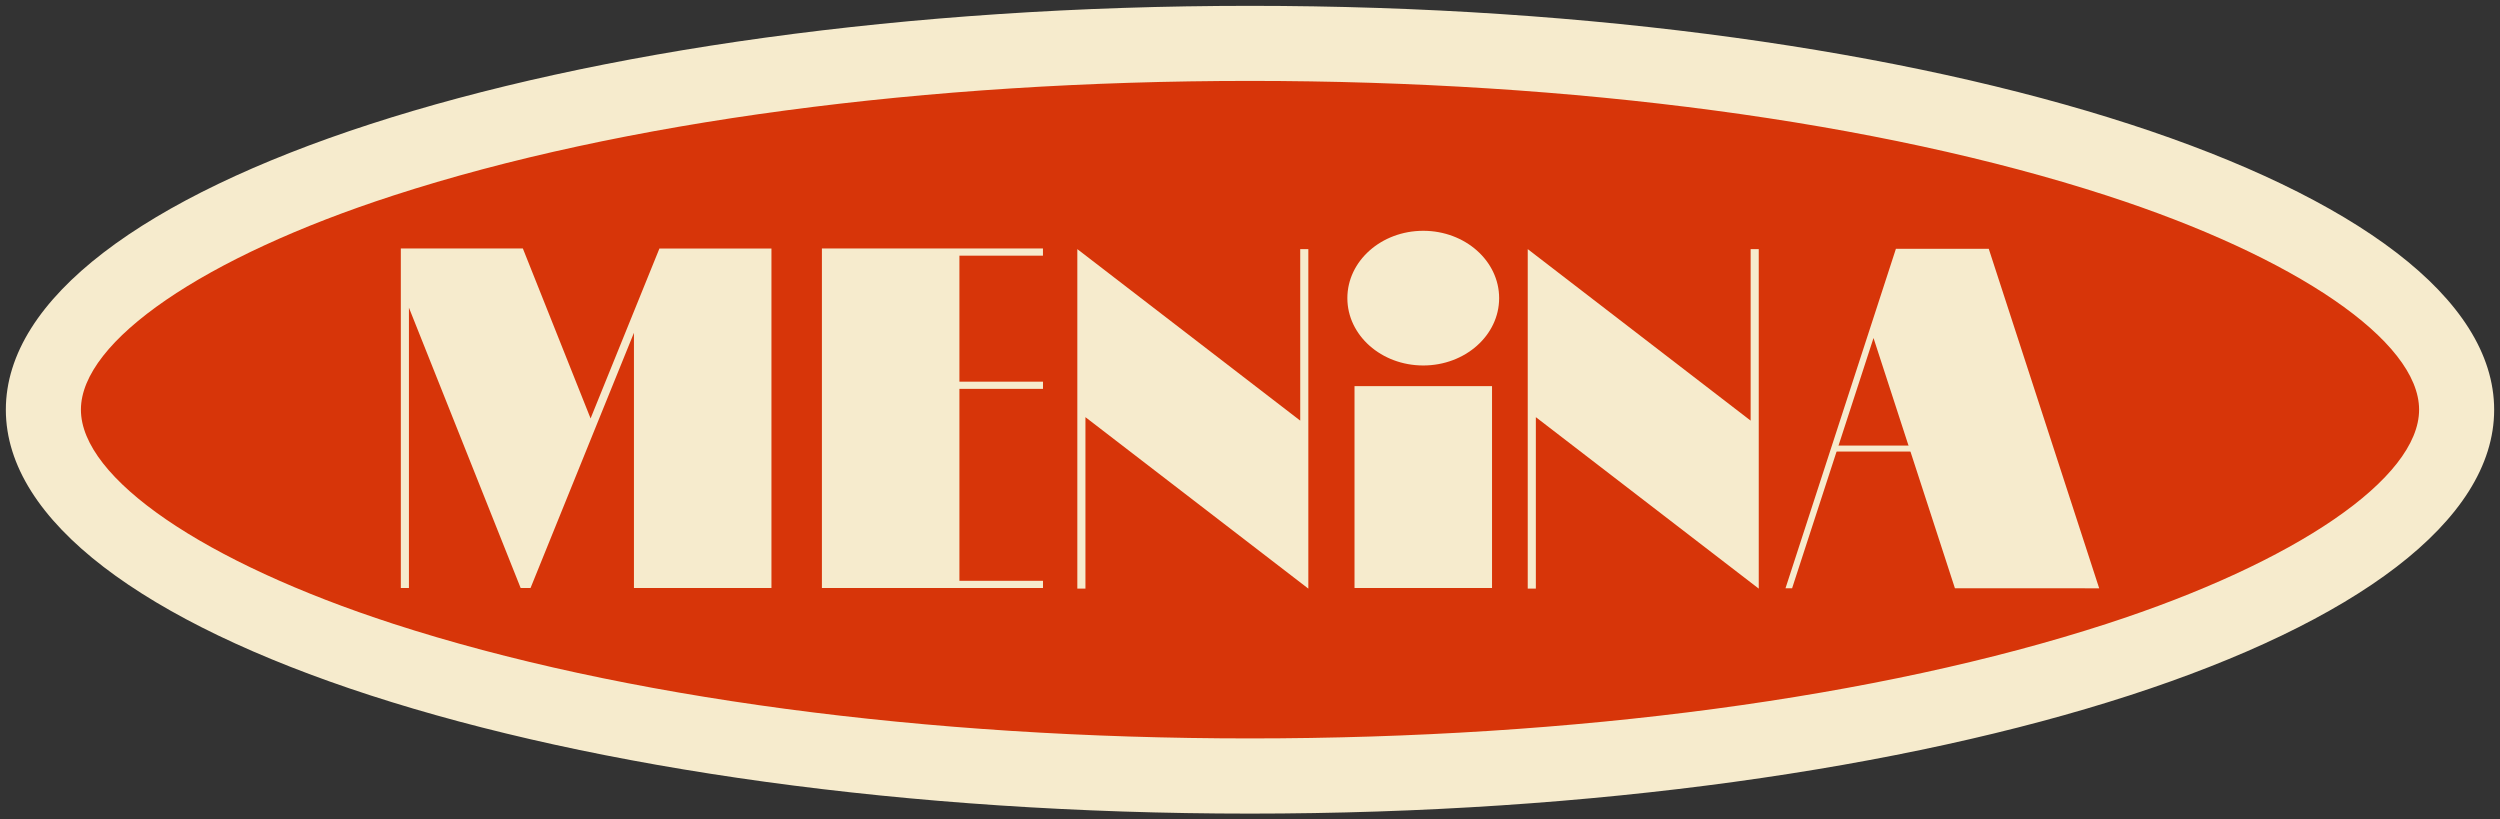
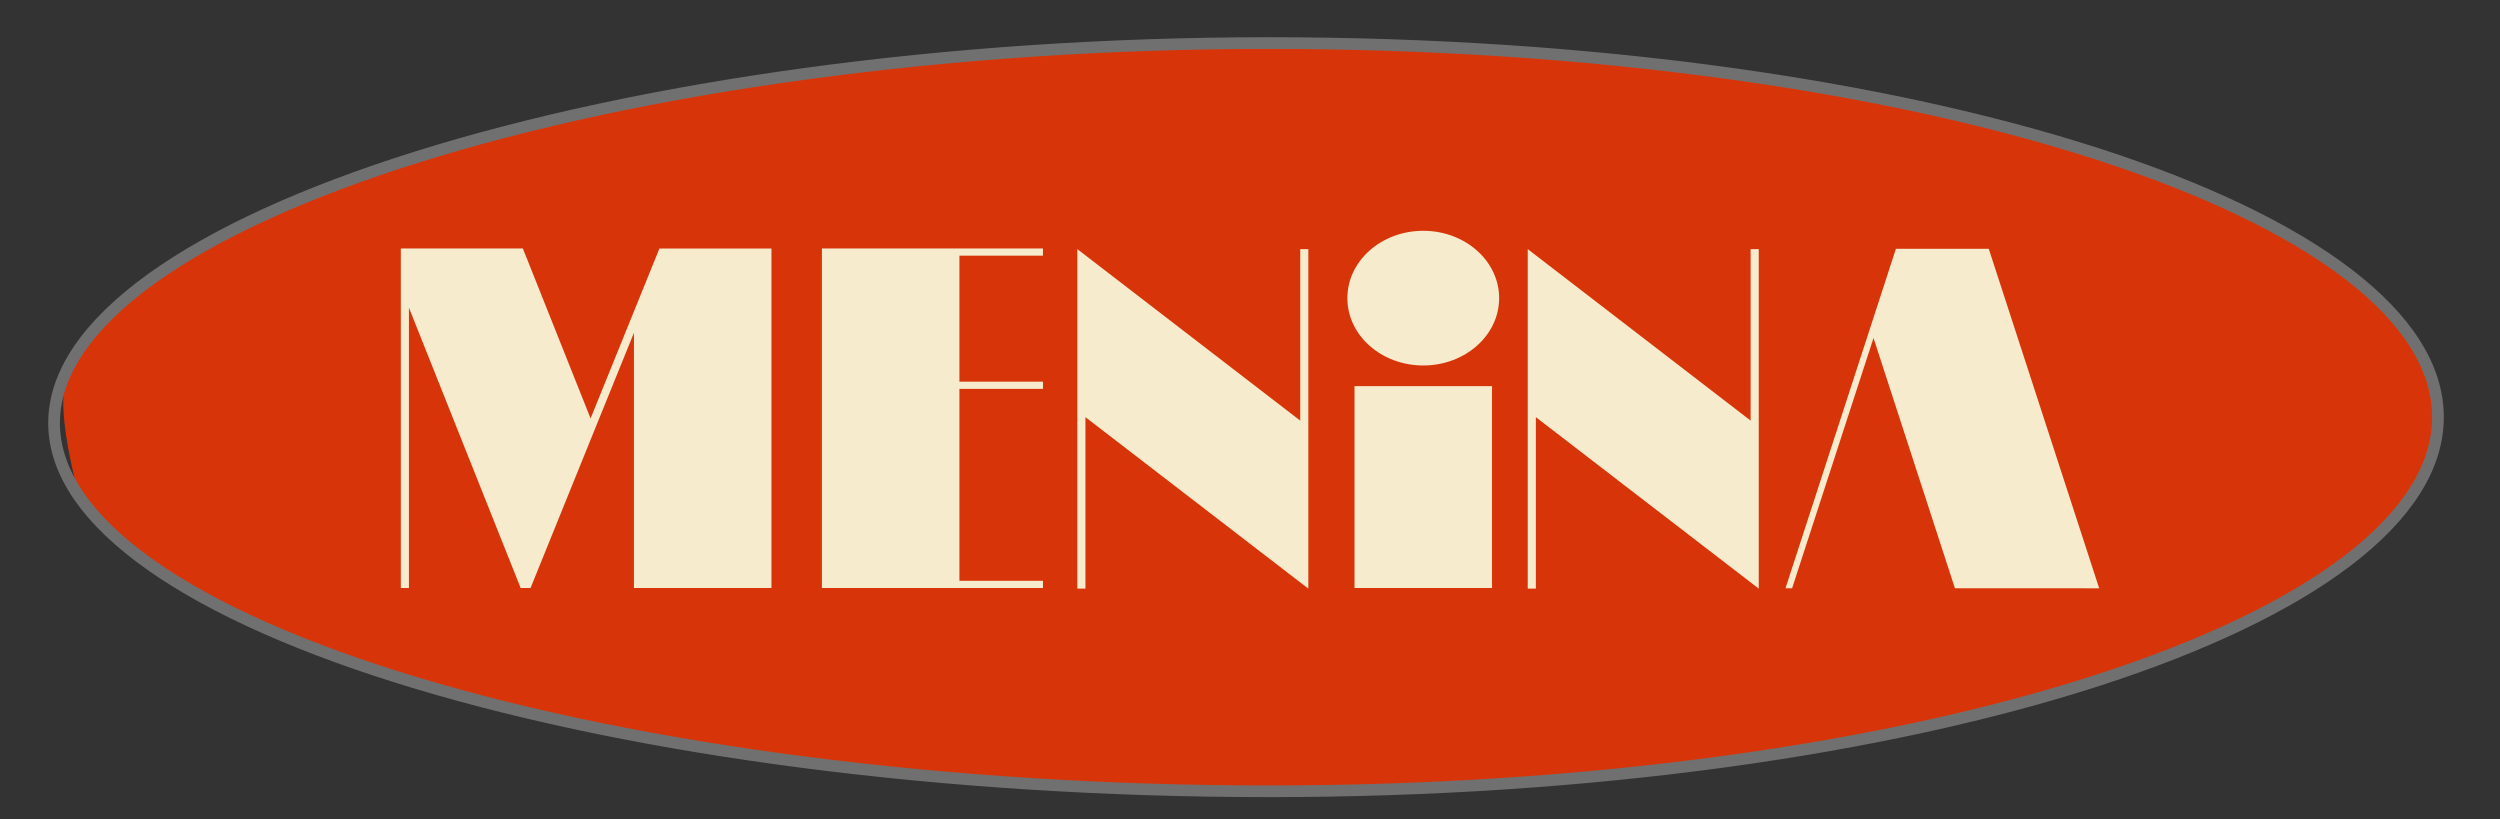
<svg xmlns="http://www.w3.org/2000/svg" width="213.844" height="70.094" viewBox="0 0 213.844 70.094">
  <rect x="0" y="0" width="213.844" height="70.094" fill="#333333" stroke="none" />
  <g transform="translate(8.038 3.184)" fill="#d73509">
-     <path d="M 100.5 64.5 C 86.899 64.5 73.553 63.669 60.833 62.029 C 48.45 60.432 37.277 58.153 27.623 55.254 C 22.835 53.816 18.484 52.236 14.691 50.558 C 10.849 48.858 7.55 47.044 4.884 45.166 C 2.175 43.257 0.097 41.266 -1.291 39.248 C -2.699 37.201 -3.413 35.1 -3.413 33.003 C -3.413 30.904 -2.699 28.788 -1.289 26.712 C 0.101 24.665 2.179 22.635 4.889 20.679 C 7.558 18.753 10.858 16.885 14.697 15.127 C 18.496 13.388 22.847 11.746 27.629 10.248 C 37.327 7.208 48.5 4.812 60.837 3.128 C 73.609 1.384 86.954 0.5 100.5 0.5 C 114.045 0.5 127.184 1.358 139.551 3.049 C 151.49 4.682 162.209 7.019 171.41 9.995 C 175.937 11.459 180.045 13.069 183.62 14.78 C 187.219 16.503 190.307 18.342 192.799 20.247 C 195.317 22.172 197.247 24.181 198.536 26.217 C 199.839 28.277 200.5 30.391 200.5 32.5 C 200.5 34.609 199.839 36.723 198.536 38.783 C 197.247 40.819 195.317 42.828 192.799 44.753 C 190.307 46.658 187.219 48.497 183.62 50.22 C 180.045 51.931 175.937 53.541 171.41 55.005 C 162.209 57.981 151.49 60.318 139.551 61.951 C 127.184 63.642 114.045 64.5 100.5 64.5 Z" stroke="none" />
+     <path d="M 100.5 64.5 C 86.899 64.5 73.553 63.669 60.833 62.029 C 48.45 60.432 37.277 58.153 27.623 55.254 C 22.835 53.816 18.484 52.236 14.691 50.558 C 10.849 48.858 7.55 47.044 4.884 45.166 C 2.175 43.257 0.097 41.266 -1.291 39.248 C -3.413 30.904 -2.699 28.788 -1.289 26.712 C 0.101 24.665 2.179 22.635 4.889 20.679 C 7.558 18.753 10.858 16.885 14.697 15.127 C 18.496 13.388 22.847 11.746 27.629 10.248 C 37.327 7.208 48.5 4.812 60.837 3.128 C 73.609 1.384 86.954 0.5 100.5 0.5 C 114.045 0.5 127.184 1.358 139.551 3.049 C 151.49 4.682 162.209 7.019 171.41 9.995 C 175.937 11.459 180.045 13.069 183.62 14.78 C 187.219 16.503 190.307 18.342 192.799 20.247 C 195.317 22.172 197.247 24.181 198.536 26.217 C 199.839 28.277 200.5 30.391 200.5 32.5 C 200.5 34.609 199.839 36.723 198.536 38.783 C 197.247 40.819 195.317 42.828 192.799 44.753 C 190.307 46.658 187.219 48.497 183.62 50.22 C 180.045 51.931 175.937 53.541 171.41 55.005 C 162.209 57.981 151.49 60.318 139.551 61.951 C 127.184 63.642 114.045 64.5 100.5 64.5 Z" stroke="none" />
    <path d="M 100.5 1 C 86.976 1 73.654 1.883 60.905 3.623 C 48.595 5.304 37.45 7.693 27.778 10.725 C 23.017 12.217 18.686 13.851 14.905 15.582 C 11.096 17.326 7.824 19.177 5.181 21.085 C 2.52 23.006 0.482 24.994 -0.876 26.993 C -2.228 28.984 -2.913 31.006 -2.913 33.003 C -2.913 34.997 -2.229 37.002 -0.879 38.965 C 0.475 40.934 2.511 42.883 5.172 44.757 C 7.811 46.616 11.081 48.414 14.893 50.1 C 18.667 51.77 22.999 53.343 27.767 54.775 C 37.394 57.666 48.541 59.94 60.897 61.533 C 73.596 63.17 86.92 64 100.5 64 C 114.022 64 127.138 63.144 139.484 61.455 C 151.393 59.826 162.083 57.496 171.257 54.529 C 175.762 53.072 179.849 51.471 183.404 49.769 C 186.972 48.061 190.031 46.24 192.495 44.356 C 194.966 42.467 196.856 40.502 198.113 38.515 C 199.365 36.537 200 34.513 200 32.5 C 200 30.487 199.365 28.463 198.113 26.485 C 196.856 24.498 194.966 22.533 192.495 20.644 C 190.031 18.76 186.972 16.939 183.404 15.231 C 179.849 13.529 175.762 11.928 171.257 10.471 C 162.083 7.504 151.393 5.174 139.484 3.545 C 127.138 1.856 114.022 1 100.5 1 M 100.5 0 C 156.005 0 201 14.551 201 32.5 C 201 50.449 156.005 65 100.5 65 C 44.995 65 -3.913 50.952 -3.913 33.003 C -3.913 15.054 44.995 0 100.5 0 Z" stroke="none" fill="#707070" />
  </g>
-   <path d="M429.445,61.07c27.771,0,53.792,3.482,73.269,9.8,16.24,5.271,26.733,12.463,26.733,18.321s-10.493,13.049-26.733,18.321c-19.477,6.322-45.5,9.8-73.269,9.8s-53.792-3.483-73.269-9.8c-16.24-5.272-26.732-12.464-26.732-18.321s10.492-13.05,26.732-18.321c19.477-6.323,45.5-9.8,73.269-9.8m0-6.421c-58.775,0-106.422,15.467-106.422,34.547s47.647,34.547,106.422,34.547S535.867,108.275,535.867,89.2,488.221,54.649,429.445,54.649" transform="translate(-322.523 -54.149)" fill="#f6ebcd" stroke="rgba(0,0,0,0)" stroke-miterlimit="10" stroke-width="1" />
  <path d="M439.652,76.643v29.041L420.586,91.017v14.666h-.694V76.643l19.066,14.671V76.643Z" transform="translate(-327.74 -55.334)" fill="#f6ebcd" stroke="rgba(0,0,0,0)" stroke-miterlimit="10" stroke-width="1" />
  <path d="M480.371,76.643v29.041L461.305,91.017v14.666h-.694V76.643l19.066,14.671V76.643Z" transform="translate(-329.932 -55.334)" fill="#f6ebcd" stroke="rgba(0,0,0,0)" stroke-miterlimit="10" stroke-width="1" />
  <rect width="11.762" height="17.267" transform="translate(115.862 33.029)" fill="#f6ebcd" stroke="rgba(0,0,0,0)" stroke-miterlimit="10" stroke-width="1" />
  <path d="M381.568,76.586h-.716l-2.51,6.194-3.379,8.342L369.17,76.585H358.731v29.041h.694V81.648l9.556,23.978h.846l5.645-13.938,3.2-7.892v21.83h11.762V76.586Z" transform="translate(-324.446 -55.33)" fill="#f6ebcd" stroke="rgba(0,0,0,0)" stroke-miterlimit="10" stroke-width="1" />
  <path d="M415.708,77.2v-.616H396.8v29.04h18.911v-.616h-7.149V88.594h7.149v-.617h-7.149V77.2Z" transform="translate(-326.496 -55.33)" fill="#f6ebcd" stroke="rgba(0,0,0,0)" stroke-miterlimit="10" stroke-width="1" />
  <path d="M457.287,80.746c0,3.181-2.907,5.76-6.491,5.76s-6.492-2.579-6.492-5.76,2.907-5.76,6.492-5.76,6.491,2.579,6.491,5.76" transform="translate(-329.054 -55.244)" fill="#f6ebcd" stroke="rgba(0,0,0,0)" stroke-miterlimit="10" stroke-width="1" />
-   <rect width="13.087" height="0.512" transform="translate(156.875 38.113)" fill="#f6ebcd" stroke="rgba(0,0,0,0)" stroke-miterlimit="10" stroke-width="1" />
  <path d="M510.746,105.654,501.3,76.613h-7.941l-9.446,29.04h.565l6.965-21.409,6.964,21.409Z" transform="translate(-331.187 -55.332)" fill="#f6ebcd" stroke="rgba(0,0,0,0)" stroke-miterlimit="10" stroke-width="1" />
</svg>